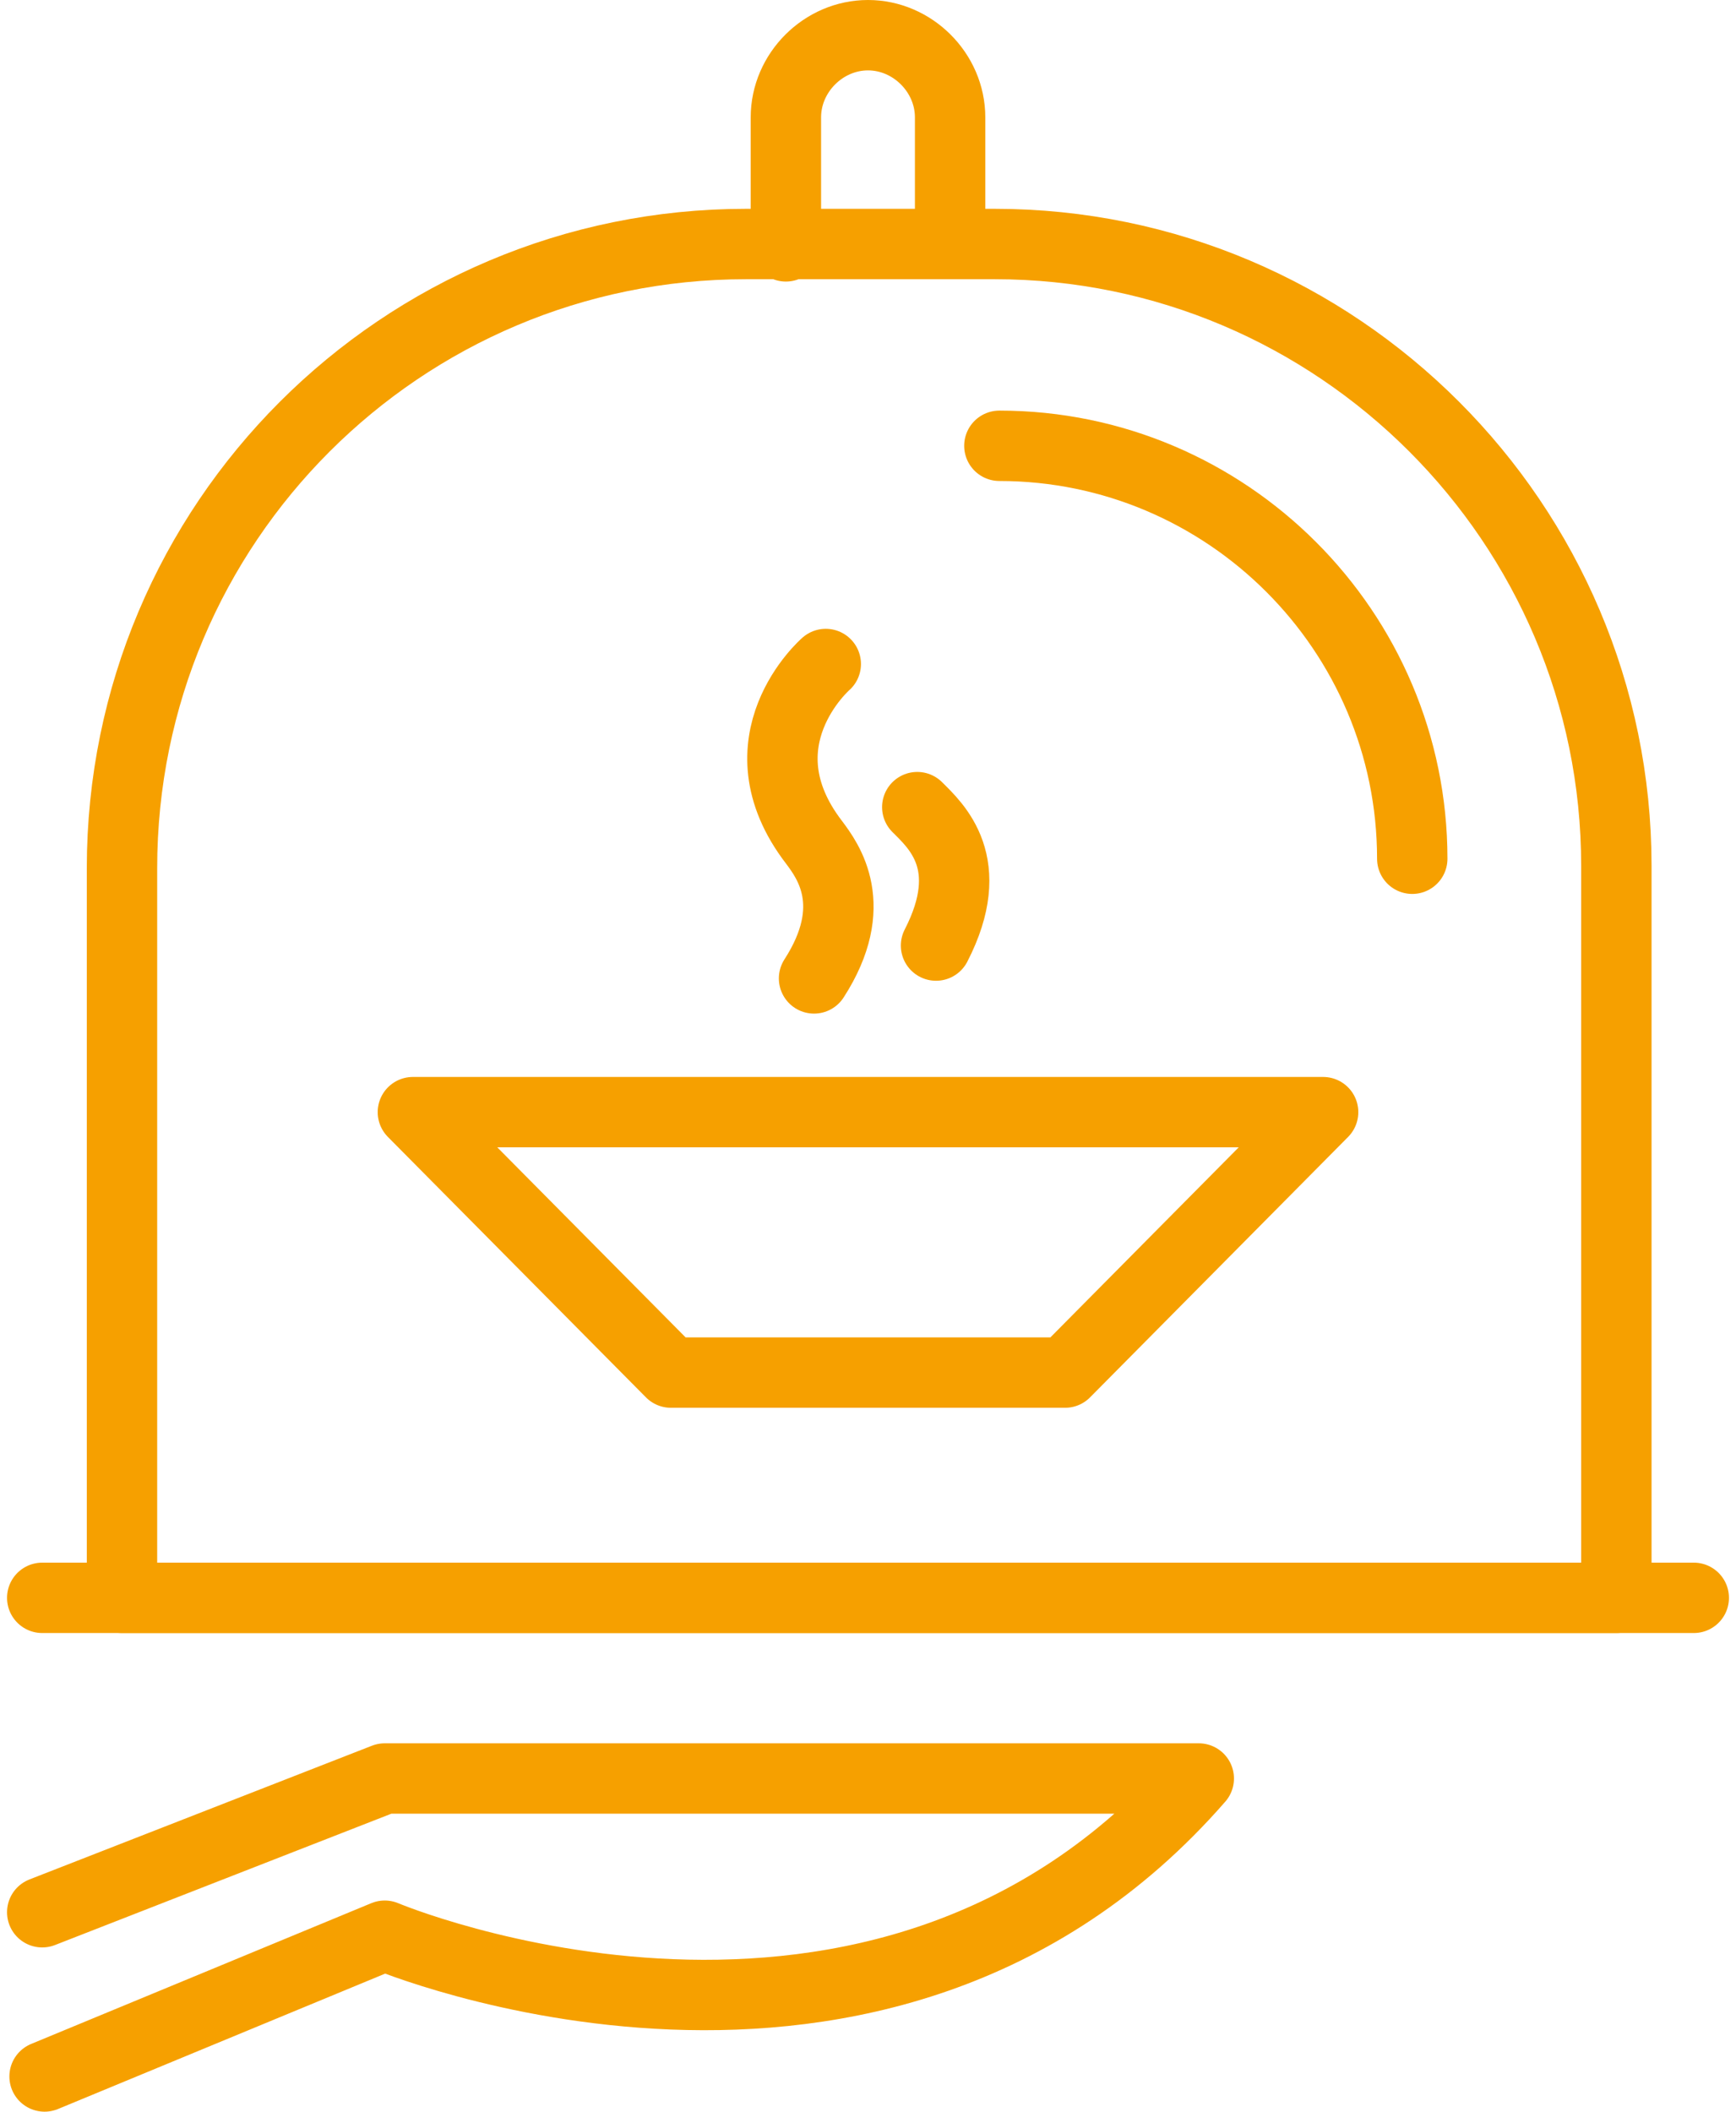
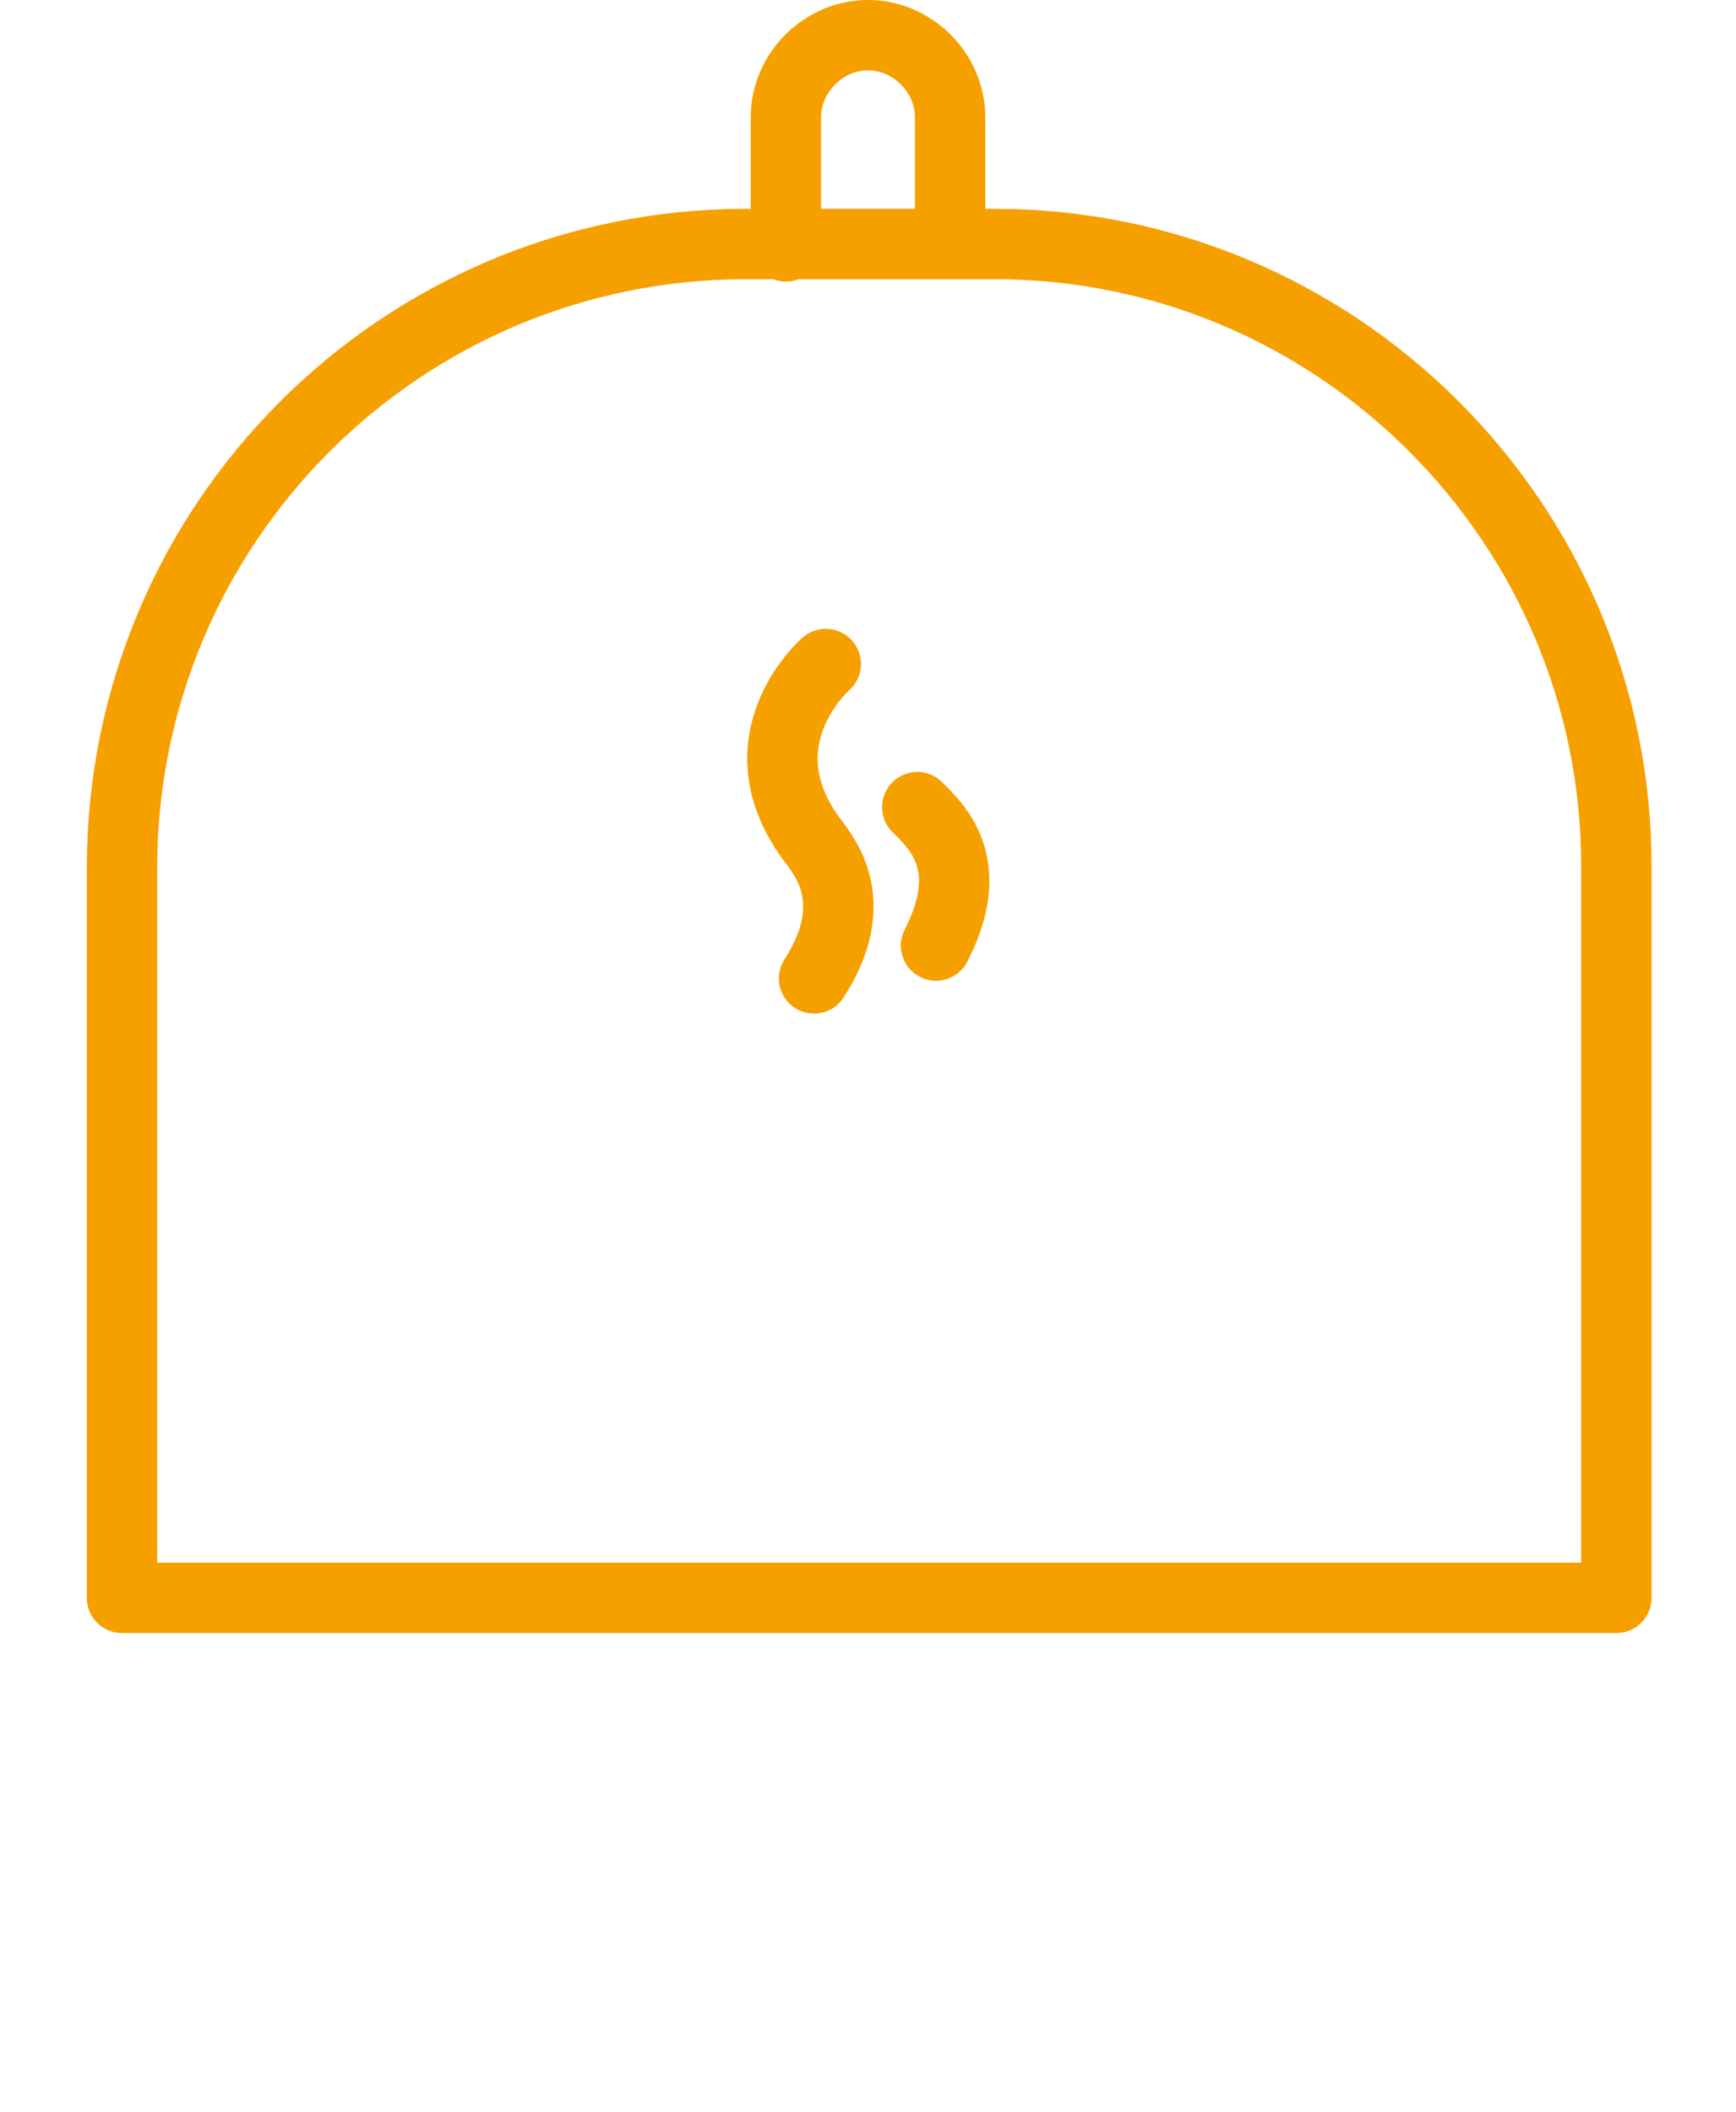
<svg xmlns="http://www.w3.org/2000/svg" version="1.1" id="Layer_1" x="0px" y="0px" viewBox="0 0 74 90" style="enable-background:new 0 0 74 90;" xml:space="preserve">
  <style type="text/css">
	.st0{fill:none;stroke:#F6A000;stroke-width:3;stroke-linecap:round;stroke-linejoin:round;stroke-miterlimit:10;}
</style>
  <g>
-     <path id="XMLID_5796_" class="st0" d="M1.9,88.5l14.5-6c0,0,21.1,8.9,34.7-6.7H16.4L1.8,81.5" />
    <g>
      <path id="XMLID_5795_" class="st0" d="M68.8,68.1H5.2V37c0-14.7,11.9-26.6,26.6-26.6h10.6c14.6,0,26.5,11.9,26.5,26.5V68.1z" />
      <path id="XMLID_5794_" class="st0" d="M33.5,10.5V5c0-1.9,1.6-3.5,3.5-3.5s3.5,1.6,3.5,3.5v5.4" />
-       <line id="XMLID_5792_" class="st0" x1="1.8" y1="68.1" x2="72.2" y2="68.1" />
-       <path id="XMLID_5791_" class="st0" d="M42.6,19L42.6,19c9.7,0,17.6,7.9,17.6,17.6" />
    </g>
    <g>
-       <polygon id="XMLID_5728_" class="st0" points="37,47.4 17.6,47.4 28.6,58.5 37,58.5 45.4,58.5 56.4,47.4   " />
      <g>
        <path id="XMLID_5727_" class="st0" d="M35.2,28.3c0,0-3.8,3.3-0.5,7.6c0.6,0.8,2,2.7,0,5.8" />
        <path id="XMLID_5726_" class="st0" d="M39.1,34.4c0.8,0.8,2.6,2.4,0.8,5.9" />
      </g>
    </g>
  </g>
</svg>